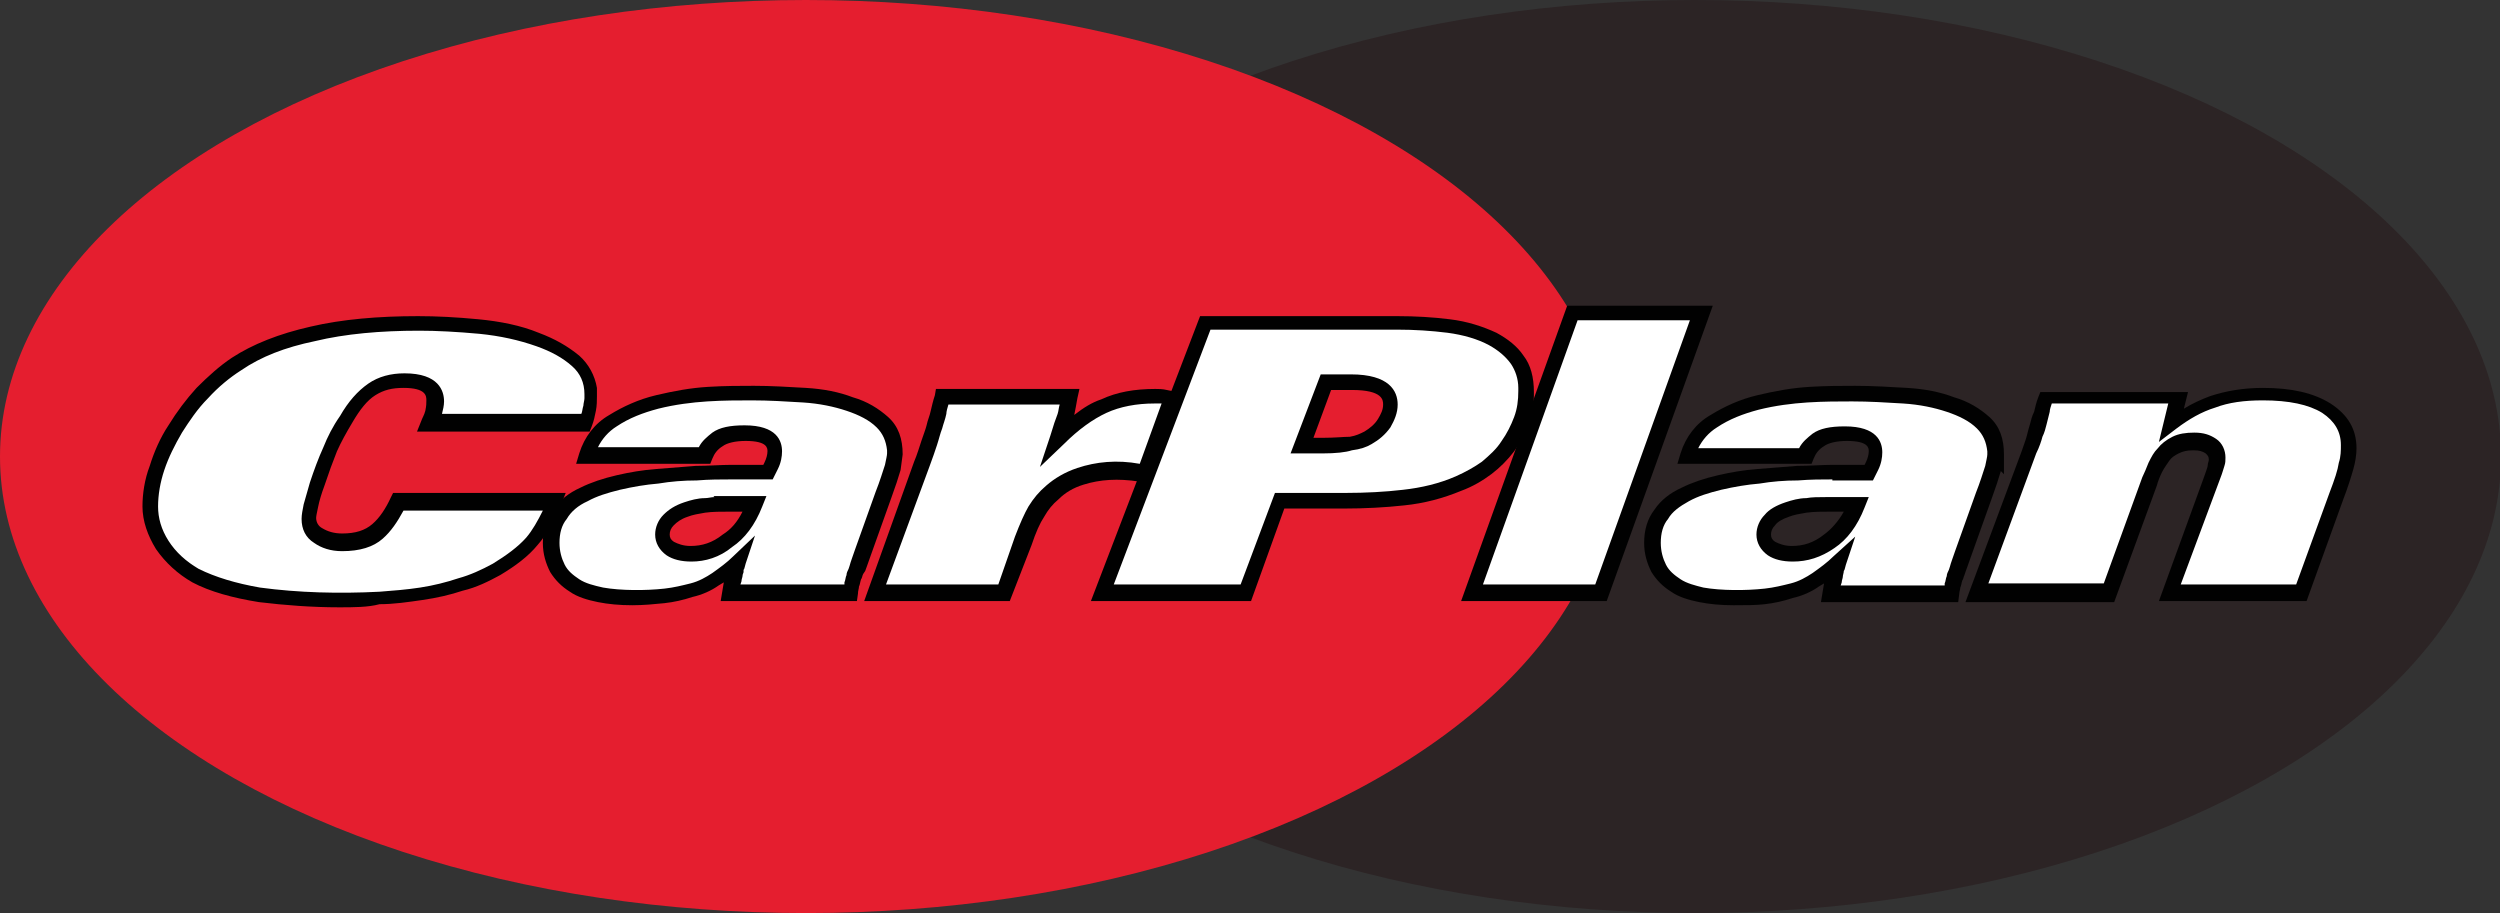
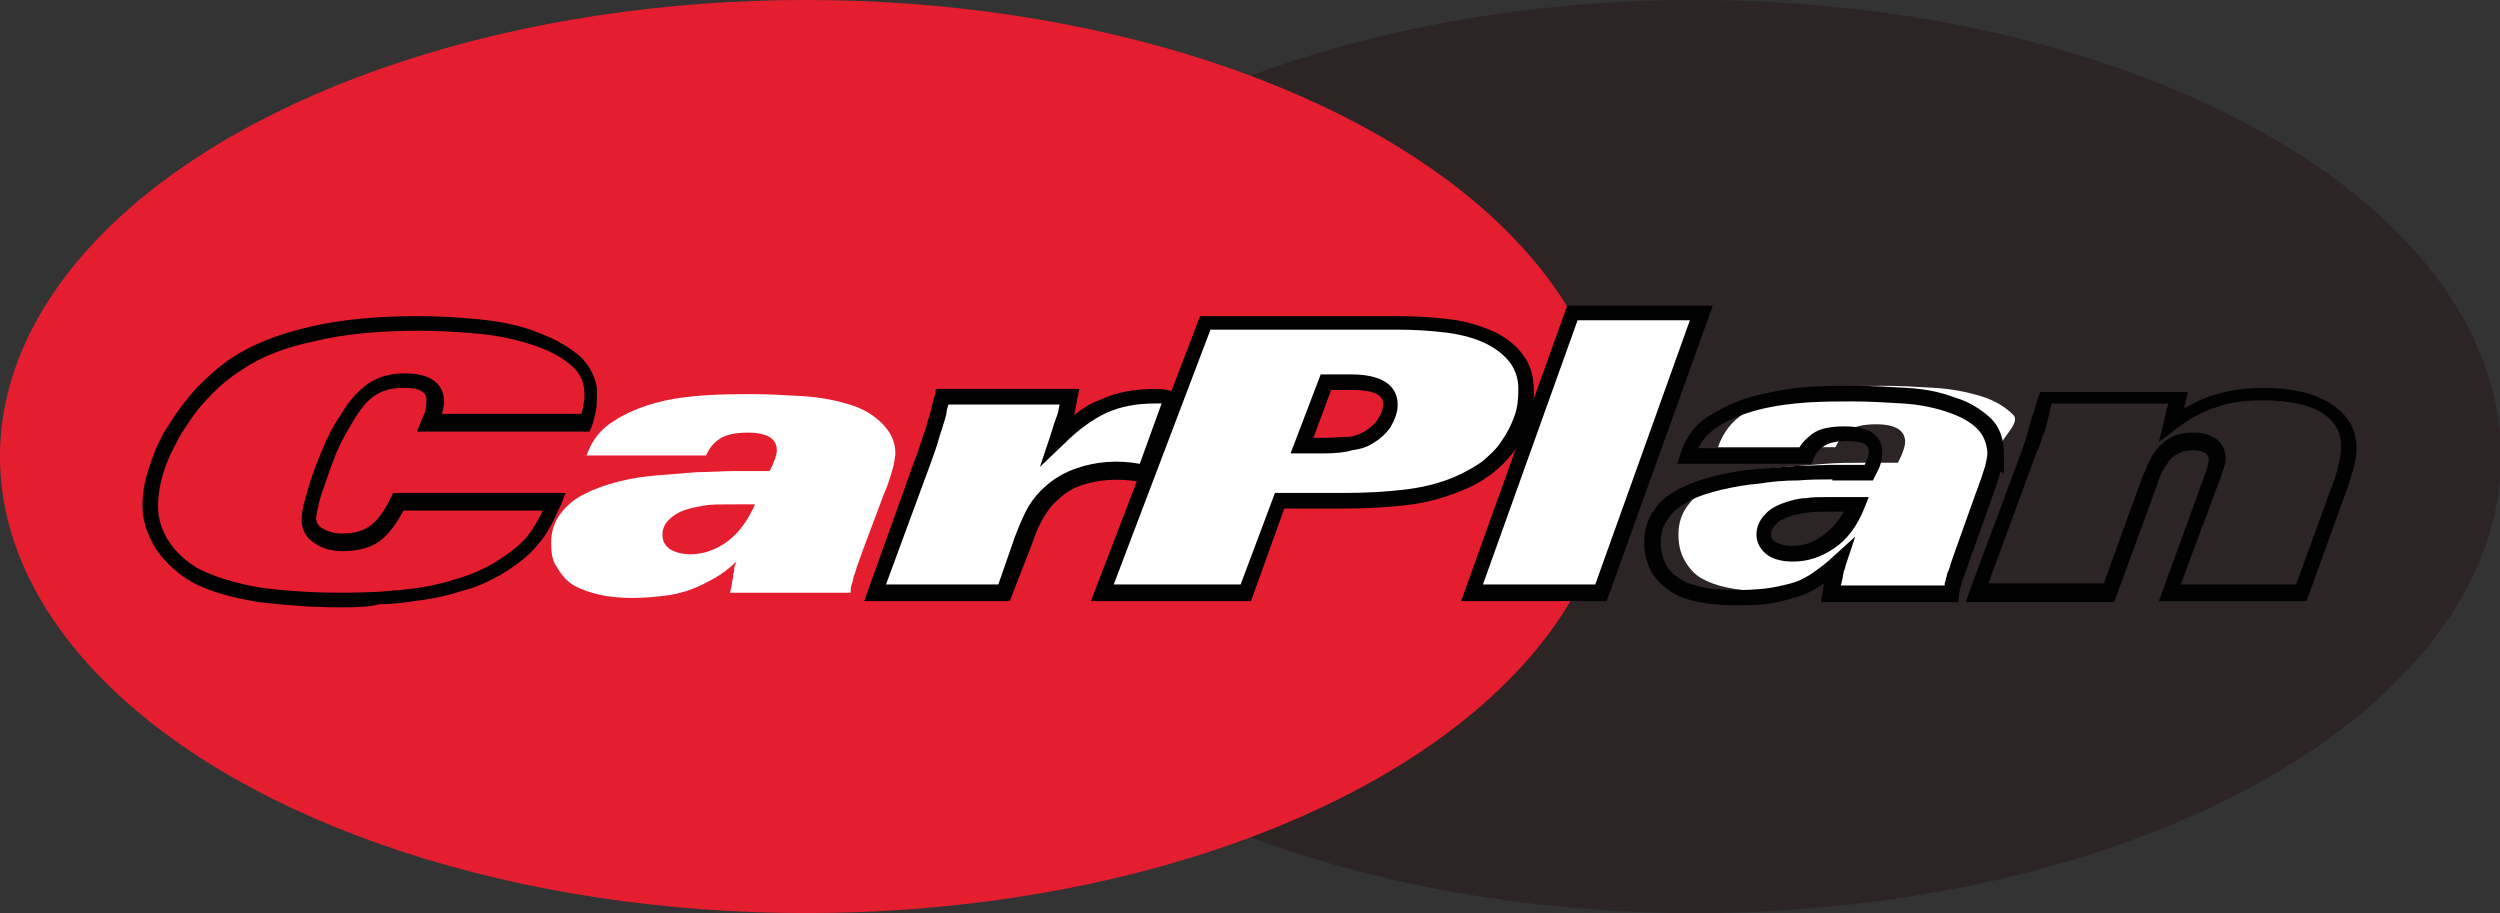
<svg xmlns="http://www.w3.org/2000/svg" version="1.1" id="Livello_1" x="0px" y="0px" viewBox="0 0 240.4 87.8" style="enable-background:new 0 0 240.4 87.8;" xml:space="preserve">
  <rect x="0" y="0" width="240.4" height="87.8" fill="#333333" stroke="none" />
  <style type="text/css">
	.st0{fill:#2C2425;}
	.st1{fill:#E51E2F;}
	.st2{fill:#FFFFFF;}
	.st3{fill:#010101;}
</style>
  <g>
    <ellipse class="st0" cx="163" cy="43.9" rx="77.5" ry="43.9" />
    <ellipse class="st1" cx="77.5" cy="43.9" rx="77.5" ry="43.9" />
  </g>
  <g>
    <g>
-       <path class="st2" d="M56.7,37.9c0,0.3,0,0.7-0.1,1.2s-0.2,1-0.4,1.4h-15c0.1-0.3,0.3-0.7,0.4-1s0.2-0.7,0.2-1c0-1.3-1-1.9-3-1.9    c-1.2,0-2.2,0.3-3.1,0.9C34.8,38,34,39,33.3,40.3c-0.6,1-1.1,1.9-1.5,2.9s-0.8,2.1-1.2,3.3c-0.3,0.9-0.5,1.6-0.6,2.1    c-0.1,0.5-0.2,0.9-0.2,1.2c0,0.7,0.3,1.2,0.9,1.6s1.4,0.6,2.3,0.6c1.5,0,2.6-0.3,3.4-1c0.8-0.7,1.5-1.6,2-2.8h15    c-0.6,1.5-1.3,2.8-2.2,3.8s-2,1.9-3.4,2.7c-1.1,0.6-2.2,1.1-3.4,1.5c-1.2,0.4-2.5,0.7-3.8,0.9c-1.3,0.2-2.7,0.4-4,0.4    c-1.4,0.1-2.7,0.1-4.1,0.1c-2.6,0-5.1-0.2-7.6-0.5s-4.5-1-6.2-1.8c-1.3-0.7-2.4-1.7-3.2-2.9c-0.8-1.2-1.2-2.5-1.2-3.7    c0-1.2,0.2-2.4,0.6-3.7s1-2.6,1.7-3.8s1.6-2.4,2.6-3.5c1-1.1,2.1-2,3.3-2.8c1.9-1.3,4.3-2.2,7.3-2.9c3-0.6,6.4-1,10.2-1    c1.8,0,3.7,0.1,5.7,0.3c2,0.2,3.9,0.6,5.7,1.2c1.5,0.5,2.7,1.2,3.6,2C56.2,35.5,56.7,36.6,56.7,37.9L56.7,37.9z" />
      <path class="st3" d="M32.6,58.4c-2.6,0-5.2-0.2-7.7-0.5c-2.5-0.4-4.7-1-6.4-1.9c-1.4-0.8-2.6-1.9-3.5-3.2    c-0.8-1.3-1.3-2.7-1.3-4.1c0-1.2,0.2-2.6,0.7-3.9c0.4-1.3,1-2.7,1.8-3.9c0.8-1.3,1.7-2.5,2.7-3.6c1.1-1.1,2.2-2.1,3.4-2.9    c2-1.3,4.5-2.3,7.6-3c3-0.7,6.5-1,10.3-1c1.8,0,3.7,0.1,5.8,0.3c2.1,0.2,4.1,0.6,5.8,1.3c1.6,0.6,2.8,1.3,3.9,2.2    c0.9,0.8,1.5,1.9,1.7,3.1h0l0,0.8c0,0.4,0,0.9-0.1,1.4c-0.1,0.5-0.2,1-0.4,1.5l-0.2,0.5H40.1l0.4-1c0.1-0.3,0.3-0.6,0.4-1    C41,39,41,38.8,41,38.5c0-0.4,0-1.2-2.2-1.2c-1.1,0-1.9,0.2-2.7,0.7c-0.8,0.5-1.5,1.4-2.2,2.6c-0.6,1-1.1,1.9-1.5,2.8    c-0.4,1-0.8,2.1-1.2,3.3c-0.3,0.8-0.5,1.5-0.6,2c-0.1,0.5-0.2,0.9-0.2,1.1c0,0.4,0.2,0.8,0.6,1c0.5,0.3,1.1,0.5,1.9,0.5    c1.3,0,2.2-0.3,2.9-0.9c0.7-0.6,1.3-1.5,1.8-2.6l0.2-0.4h16.6l-0.4,1c-0.7,1.6-1.4,3-2.3,4c-0.9,1.1-2.1,2-3.6,2.9    c-1.1,0.6-2.3,1.2-3.6,1.5c-1.2,0.4-2.5,0.7-3.9,0.9c-1.4,0.2-2.7,0.4-4.1,0.4C35.4,58.4,34,58.4,32.6,58.4z M40.3,31.8    c-3.7,0-7.1,0.3-10,1c-2.9,0.6-5.2,1.5-7.1,2.8c-1.1,0.7-2.2,1.6-3.2,2.7c-1,1-1.8,2.2-2.5,3.3c-0.7,1.2-1.3,2.4-1.7,3.6    c-0.4,1.2-0.6,2.4-0.6,3.5c0,1.1,0.3,2.2,1,3.3c0.7,1.1,1.7,2,2.9,2.7c1.6,0.8,3.6,1.4,5.9,1.8c3.7,0.5,7.6,0.6,11.5,0.4    c1.3-0.1,2.6-0.2,3.9-0.4c1.3-0.2,2.5-0.5,3.7-0.9c1.1-0.3,2.2-0.8,3.3-1.4c1.3-0.8,2.4-1.6,3.2-2.5c0.6-0.7,1.1-1.6,1.6-2.6H38.8    c-0.6,1.1-1.2,2-2,2.7c-0.9,0.8-2.2,1.2-3.9,1.2c-1.1,0-2-0.3-2.7-0.8c-0.8-0.5-1.2-1.3-1.2-2.3c0-0.4,0.1-0.9,0.2-1.4    c0.2-0.7,0.4-1.4,0.6-2.1c0.4-1.2,0.8-2.3,1.3-3.4c0.4-1,0.9-2,1.6-3c0.8-1.4,1.7-2.4,2.7-3.1c1-0.7,2.2-1,3.5-1    c3.3,0,3.8,1.7,3.8,2.7c0,0.4-0.1,0.8-0.2,1.2h13.4c0.1-0.2,0.1-0.5,0.2-0.8c0-0.2,0.1-0.5,0.1-0.7v-0.4c0-1.1-0.4-2-1.2-2.7    c-0.9-0.8-2-1.4-3.4-1.9c-1.7-0.6-3.5-1-5.5-1.2C43.9,31.9,42,31.8,40.3,31.8z" />
    </g>
    <g>
      <path class="st2" d="M86.1,43.6c0,0.3-0.1,0.7-0.2,1.3c-0.2,0.6-0.4,1.5-0.9,2.6l-2.1,5.6c-0.2,0.6-0.4,1.1-0.5,1.4    s-0.2,0.7-0.3,0.9C82,55.8,82,56,81.9,56.2s-0.1,0.5-0.1,0.8H70.2c0.1-0.5,0.2-0.8,0.2-1.1c0.1-0.3,0.1-0.5,0.1-0.7    c0.1-0.2,0.1-0.3,0.1-0.5c0-0.2,0.1-0.4,0.2-0.7c-0.7,0.7-1.4,1.2-2.1,1.6s-1.5,0.8-2.3,1.1c-0.8,0.3-1.7,0.5-2.6,0.6    s-1.9,0.2-3,0.2s-2.2-0.1-3.1-0.3s-1.8-0.5-2.5-0.9s-1.2-1-1.6-1.7C53.1,54,53,53.1,53,52.2c0-1.1,0.3-2,0.9-2.8s1.3-1.4,2.3-1.9    s2.1-0.9,3.3-1.2c1.2-0.3,2.5-0.5,3.8-0.6c1.3-0.1,2.5-0.2,3.8-0.3c1.2,0,2.4-0.1,3.3-0.1h3.6l0.3-0.6c0.2-0.5,0.4-1,0.4-1.4    c0-1.1-0.9-1.7-2.8-1.7c-1.2,0-2.1,0.2-2.7,0.6c-0.6,0.4-1,0.9-1.3,1.6H56.4c0.5-1.4,1.3-2.5,2.6-3.3c1.2-0.8,2.7-1.4,4.2-1.8    s3.2-0.6,4.8-0.7c1.6-0.1,3.1-0.1,4.3-0.1c1.7,0,3.3,0.1,5,0.2c1.6,0.1,3.1,0.4,4.4,0.8s2.3,1,3.1,1.8S86.1,42.4,86.1,43.6    L86.1,43.6z M70.3,48.5c-1.1,0-1.9,0-2.5,0.1c-0.6,0.1-1.2,0.2-1.8,0.4c-0.7,0.2-1.3,0.6-1.7,1s-0.6,0.9-0.6,1.4    c0,0.6,0.2,1,0.7,1.4c0.5,0.3,1.2,0.5,2,0.5c1.2,0,2.4-0.4,3.5-1.2c1.1-0.8,2-2,2.7-3.6L70.3,48.5L70.3,48.5z" />
-       <path class="st3" d="M86.6,45.2c-0.2,0.7-0.5,1.6-0.9,2.7l-2,5.6c-0.2,0.6-0.4,1.1-0.5,1.4L83,55.2c-0.1,0.2-0.1,0.4-0.2,0.5    c-0.1,0.3-0.1,0.5-0.2,0.7c0,0.2-0.1,0.4-0.1,0.7l-0.1,0.7H69.3l0.3-1.8c-0.2,0.1-0.3,0.2-0.5,0.3c-0.7,0.5-1.6,0.9-2.5,1.1    c-0.9,0.3-1.8,0.5-2.7,0.6c-1,0.1-2,0.2-3.1,0.2c-1.2,0-2.3-0.1-3.3-0.3c-1-0.2-2-0.5-2.7-1c-0.8-0.5-1.4-1.1-1.9-1.9    c-0.4-0.8-0.7-1.7-0.7-2.8c0-1.2,0.3-2.3,1-3.2c0.6-0.9,1.5-1.6,2.6-2.1c1-0.5,2.2-0.9,3.5-1.2c1.3-0.3,2.5-0.5,3.8-0.6    c1.2-0.1,2.5-0.2,3.8-0.3c1.2,0,2.4-0.1,3.4-0.1h3.1l0.1-0.2c0.2-0.4,0.3-0.8,0.3-1.1c0-0.3,0-1-2.1-1c-1,0-1.8,0.2-2.2,0.5    c-0.5,0.3-0.8,0.7-1,1.2l-0.2,0.5H55.4l0.3-1c0.5-1.6,1.5-2.9,2.9-3.7c1.3-0.8,2.8-1.5,4.5-1.9c1.7-0.4,3.3-0.7,5-0.8    c1.6-0.1,3.1-0.1,4.4-0.1c1.6,0,3.3,0.1,5,0.2c1.7,0.1,3.2,0.4,4.5,0.9c1.4,0.4,2.5,1.1,3.4,1.9c1,0.9,1.4,2.1,1.4,3.6 M70.3,46.1    c-1,0-2.1,0-3.3,0.1c-1.3,0-2.5,0.1-3.7,0.3c-1.2,0.1-2.4,0.3-3.7,0.6c-1.2,0.3-2.2,0.6-3.1,1.1c-0.9,0.4-1.6,1-2,1.7    c-0.5,0.6-0.7,1.4-0.7,2.3c0,0.8,0.2,1.5,0.5,2.1c0.3,0.6,0.8,1,1.4,1.4c0.6,0.4,1.4,0.6,2.3,0.8c1.7,0.3,4.1,0.3,5.9,0.1    c0.9-0.1,1.7-0.3,2.5-0.5c0.8-0.2,1.5-0.6,2.1-1c0.7-0.5,1.4-1,2-1.6l2.1-2l-0.9,2.7c-0.1,0.3-0.1,0.5-0.2,0.6l0,0.2    c0,0.1-0.1,0.2-0.1,0.4c0,0.1-0.1,0.3-0.1,0.5l-0.1,0.3h10c0-0.1,0-0.1,0-0.2c0.1-0.2,0.1-0.5,0.2-0.7c0-0.2,0.1-0.4,0.2-0.6    l0.1-0.3c0.1-0.4,0.3-0.9,0.5-1.5l2-5.6c0.4-1,0.7-2,0.9-2.6c0.1-0.5,0.2-0.9,0.2-1.1v-0.3c-0.1-0.9-0.4-1.6-1-2.2    c-0.7-0.7-1.7-1.2-2.9-1.6c-1.2-0.4-2.6-0.7-4.2-0.8c-1.6-0.1-3.3-0.2-4.9-0.2c-1.3,0-2.7,0-4.3,0.1c-1.5,0.1-3.1,0.3-4.7,0.7    c-1.5,0.4-2.8,0.9-4,1.7c-0.8,0.5-1.4,1.2-1.8,2h9.7c0.3-0.6,0.8-1,1.3-1.4c0.7-0.5,1.7-0.7,3.1-0.7c3.1,0,3.6,1.5,3.6,2.5    c0,0.5-0.1,1.1-0.4,1.7l-0.5,1H70.3z M66.5,54c-1,0-1.8-0.2-2.4-0.6c-0.7-0.5-1.1-1.2-1.1-2c0-0.7,0.3-1.4,0.8-1.9    c0.5-0.5,1.1-0.9,2-1.2c0.6-0.2,1.3-0.4,2-0.4c0.3,0,0.6-0.1,0.9-0.1l-0.1-0.1h5.1l-0.4,1c-0.7,1.8-1.7,3.1-2.9,3.9    C69.2,53.6,67.8,54,66.5,54z M71.4,49.2l-1.1,0c-1,0-1.8,0-2.5,0.1c-0.6,0.1-1.2,0.2-1.7,0.4c-0.6,0.2-1,0.5-1.3,0.8    c-0.3,0.3-0.4,0.6-0.4,0.9c0,0.3,0.1,0.5,0.4,0.7c0.4,0.2,0.9,0.4,1.6,0.4c1.1,0,2.1-0.3,3.1-1.1C70.3,50.9,70.9,50.2,71.4,49.2z" />
    </g>
    <g>
      <path class="st2" d="M110.2,45.6c-1-0.2-1.9-0.3-2.8-0.3c-1.2,0-2.4,0.2-3.4,0.5c-1.1,0.4-2,0.9-2.7,1.5c-0.6,0.5-1.1,1.2-1.5,1.8    c-0.4,0.7-0.8,1.6-1.3,2.8L96.6,57H84.2l4.4-12.4c0.3-0.7,0.5-1.4,0.7-2c0.2-0.6,0.4-1.1,0.5-1.6c0.2-0.5,0.3-1,0.4-1.4    c0.1-0.5,0.2-1,0.4-1.5h12.3c-0.1,0.7-0.3,1.2-0.4,1.8s-0.4,1.3-0.7,2.2c1.5-1.5,2.9-2.5,4.3-3.1c1.4-0.6,3-0.9,4.9-0.9    c0.3,0,0.6,0,1,0.1c0.3,0,0.6,0.1,0.8,0.1L110.2,45.6L110.2,45.6z" />
      <path class="st3" d="M97.1,57.8h-14l4.8-13.4c0.3-0.7,0.5-1.4,0.7-2c0.2-0.6,0.4-1.1,0.5-1.5c0.1-0.5,0.3-0.9,0.4-1.4    c0.1-0.4,0.2-0.9,0.4-1.5l0.1-0.6h13.8l-0.2,0.9c-0.1,0.6-0.2,1.1-0.3,1.6c0.9-0.7,1.7-1.2,2.6-1.5c1.5-0.7,3.2-1,5.2-1    c0.3,0,0.7,0,1.1,0.1c0.4,0.1,0.7,0.1,0.9,0.2l0.7,0.2l-4.3,12.1v-3.7c-2-0.3-3.7-0.2-5.3,0.3c-1,0.3-1.8,0.8-2.4,1.4    c-0.6,0.5-1,1-1.4,1.7c-0.4,0.6-0.8,1.5-1.2,2.7L97.1,57.8z M85.2,56.2h10.8l1.6-4.6c0.5-1.3,0.9-2.2,1.3-2.9c0.5-0.8,1-1.4,1.7-2    c0.8-0.7,1.8-1.3,3-1.7c1.8-0.6,3.8-0.8,6-0.4l2.1-5.8c-0.2,0-0.5,0-0.7,0c-1.7,0-3.3,0.3-4.6,0.9c-1.3,0.6-2.7,1.6-4.1,3    l-2.3,2.2l1-3c0.3-1,0.5-1.6,0.7-2.1c0.1-0.3,0.1-0.6,0.2-0.9H91.2c-0.1,0.3-0.2,0.7-0.2,0.9c-0.1,0.5-0.3,1-0.4,1.4    c-0.2,0.5-0.3,1-0.5,1.6c-0.2,0.6-0.4,1.2-0.7,2L85.2,56.2z" />
    </g>
    <g>
      <path class="st2" d="M146.9,37.8c0,0.9-0.2,1.8-0.5,2.7s-0.8,1.7-1.3,2.5c-0.6,0.8-1.3,1.5-2.1,2.1s-1.7,1.1-2.7,1.5    c-1.6,0.7-3.4,1.1-5.3,1.3s-3.7,0.3-5.6,0.3h-6.3l-3.3,8.8H106l10-25.9h18.5c1.6,0,3.3,0.1,4.9,0.3c1.6,0.2,3,0.6,4.3,1.3    c1,0.5,1.8,1.2,2.4,2C146.6,35.5,146.9,36.5,146.9,37.8L146.9,37.8z M133.7,38.9c0-1.4-1.3-2.2-3.8-2.2h-2.4l-2.3,6.1h2    c1.2,0,2.1,0,2.7-0.2s1.2-0.3,1.7-0.6c0.6-0.3,1.1-0.8,1.5-1.4C133.5,40.1,133.7,39.5,133.7,38.9L133.7,38.9z" />
      <path class="st3" d="M120.3,57.8h-15.4l10.5-27.4h19c1.7,0,3.4,0.1,5,0.3c1.7,0.2,3.2,0.7,4.5,1.3c1.1,0.6,2,1.3,2.6,2.2    c0.7,0.9,1,2.1,1,3.5l0,0.3c0,0.9-0.2,1.8-0.5,2.7c-0.3,1-0.8,1.9-1.4,2.7c-0.6,0.8-1.4,1.6-2.2,2.2c-0.8,0.6-1.8,1.2-2.9,1.6    c-1.7,0.7-3.5,1.2-5.5,1.4c-1.8,0.2-3.8,0.3-5.7,0.3h-5.8L120.3,57.8z M107.1,56.2h12.2l3.3-8.8h6.8c1.9,0,3.8-0.1,5.5-0.3    c1.8-0.2,3.5-0.6,5.1-1.3c0.9-0.4,1.8-0.9,2.5-1.4c0.7-0.6,1.4-1.2,1.9-2c0.5-0.7,0.9-1.5,1.2-2.3c0.3-0.8,0.4-1.6,0.4-2.5l0-0.3    c0-0.9-0.3-1.7-0.7-2.3c-0.5-0.7-1.2-1.3-2.1-1.8c-1.1-0.6-2.5-1-4-1.2c-1.6-0.2-3.2-0.3-4.8-0.3h-18L107.1,56.2z M127.2,43.6    h-3.1L127,36h2.9c3.7,0,4.5,1.6,4.5,2.9l0,0c0,0,0,0,0,0s0,0,0,0c0,0.8-0.3,1.5-0.7,2.2c-0.5,0.7-1.1,1.2-1.8,1.6    c-0.5,0.3-1.1,0.5-1.9,0.6C129.4,43.5,128.4,43.6,127.2,43.6z M126.3,42.1h0.9c1.2,0,2-0.1,2.6-0.1c0.6-0.1,1-0.3,1.4-0.5    c0.5-0.3,1-0.7,1.3-1.2c0.3-0.5,0.5-0.9,0.5-1.4c0-0.4,0-1.4-3-1.4H128L126.3,42.1z" />
    </g>
    <g>
      <path class="st2" d="M154,57h-12.4l9.6-26.9h12.4L154,57z" />
      <path class="st3" d="M154.5,57.8h-14l10.2-28.4h14L154.5,57.8z M142.6,56.2h10.8l9.1-25.4h-10.8L142.6,56.2z" />
    </g>
    <g>
-       <path class="st2" d="M192,43.6c0,0.3-0.1,0.7-0.2,1.3c-0.2,0.6-0.4,1.5-0.9,2.6l-2.1,5.6c-0.2,0.6-0.4,1.1-0.5,1.4    s-0.2,0.7-0.3,0.9c-0.1,0.2-0.1,0.5-0.2,0.7s-0.1,0.5-0.1,0.8h-11.6c0.1-0.5,0.2-0.8,0.2-1.1s0.1-0.5,0.1-0.7    c0.1-0.2,0.1-0.3,0.1-0.5s0.1-0.4,0.2-0.7c-0.7,0.7-1.4,1.2-2.1,1.6s-1.5,0.8-2.3,1.1c-0.8,0.3-1.7,0.5-2.6,0.6s-1.9,0.2-3.1,0.2    s-2.2-0.1-3.1-0.3c-1-0.2-1.8-0.5-2.5-0.9s-1.2-1-1.6-1.7c-0.4-0.7-0.6-1.5-0.6-2.5c0-1.1,0.3-2,0.9-2.8s1.3-1.4,2.3-1.9    s2.1-0.9,3.3-1.2c1.2-0.3,2.5-0.5,3.8-0.6c1.3-0.1,2.5-0.2,3.8-0.3s2.4-0.1,3.4-0.1h3.6l0.3-0.6c0.2-0.5,0.4-1,0.4-1.4    c0-1.1-0.9-1.7-2.8-1.7c-1.2,0-2.1,0.2-2.6,0.6s-1,0.9-1.3,1.6h-11.3c0.5-1.4,1.3-2.5,2.6-3.3c1.2-0.8,2.6-1.4,4.2-1.8    s3.2-0.6,4.8-0.7s3.1-0.1,4.3-0.1c1.7,0,3.3,0.1,5,0.2c1.6,0.1,3.1,0.4,4.4,0.8c1.3,0.4,2.3,1,3.1,1.8S192.1,42.4,192,43.6    L192,43.6z M176.3,48.5c-1.1,0-1.9,0-2.5,0.1c-0.6,0.1-1.2,0.2-1.8,0.4c-0.7,0.2-1.3,0.6-1.6,1c-0.4,0.4-0.6,0.9-0.6,1.4    c0,0.6,0.2,1,0.8,1.4c0.5,0.3,1.2,0.5,2,0.5c1.2,0,2.4-0.4,3.5-1.2c1.1-0.8,2-2,2.6-3.6L176.3,48.5L176.3,48.5z" />
+       <path class="st2" d="M192,43.6c0,0.3-0.1,0.7-0.2,1.3c-0.2,0.6-0.4,1.5-0.9,2.6l-2.1,5.6c-0.2,0.6-0.4,1.1-0.5,1.4    s-0.2,0.7-0.3,0.9c-0.1,0.2-0.1,0.5-0.2,0.7s-0.1,0.5-0.1,0.8h-11.6c0.1-0.5,0.2-0.8,0.2-1.1s0.1-0.5,0.1-0.7    c0.1-0.2,0.1-0.3,0.1-0.5s0.1-0.4,0.2-0.7c-0.7,0.7-1.4,1.2-2.1,1.6s-1.5,0.8-2.3,1.1s-1.9,0.2-3.1,0.2    s-2.2-0.1-3.1-0.3c-1-0.2-1.8-0.5-2.5-0.9s-1.2-1-1.6-1.7c-0.4-0.7-0.6-1.5-0.6-2.5c0-1.1,0.3-2,0.9-2.8s1.3-1.4,2.3-1.9    s2.1-0.9,3.3-1.2c1.2-0.3,2.5-0.5,3.8-0.6c1.3-0.1,2.5-0.2,3.8-0.3s2.4-0.1,3.4-0.1h3.6l0.3-0.6c0.2-0.5,0.4-1,0.4-1.4    c0-1.1-0.9-1.7-2.8-1.7c-1.2,0-2.1,0.2-2.6,0.6s-1,0.9-1.3,1.6h-11.3c0.5-1.4,1.3-2.5,2.6-3.3c1.2-0.8,2.6-1.4,4.2-1.8    s3.2-0.6,4.8-0.7s3.1-0.1,4.3-0.1c1.7,0,3.3,0.1,5,0.2c1.6,0.1,3.1,0.4,4.4,0.8c1.3,0.4,2.3,1,3.1,1.8S192.1,42.4,192,43.6    L192,43.6z M176.3,48.5c-1.1,0-1.9,0-2.5,0.1c-0.6,0.1-1.2,0.2-1.8,0.4c-0.7,0.2-1.3,0.6-1.6,1c-0.4,0.4-0.6,0.9-0.6,1.4    c0,0.6,0.2,1,0.8,1.4c0.5,0.3,1.2,0.5,2,0.5c1.2,0,2.4-0.4,3.5-1.2c1.1-0.8,2-2,2.6-3.6L176.3,48.5L176.3,48.5z" />
      <path class="st3" d="M166.7,58.2c-1.2,0-2.3-0.1-3.3-0.3c-1-0.2-2-0.5-2.7-1c-0.8-0.5-1.4-1.1-1.9-1.9c-0.4-0.8-0.7-1.7-0.7-2.8    c0-1.2,0.3-2.3,1-3.2c0.6-0.9,1.5-1.6,2.6-2.1c1-0.5,2.2-0.9,3.5-1.2c1.3-0.3,2.5-0.5,3.8-0.6c1.2-0.1,2.5-0.2,3.8-0.3    c1.2,0,2.4-0.1,3.4-0.1h3.1l0.1-0.2c0.2-0.4,0.3-0.8,0.3-1.1c0-0.3,0-1-2.1-1c-1,0-1.8,0.2-2.2,0.5c-0.5,0.3-0.8,0.7-1,1.2    l-0.2,0.5h-12.9l0.3-1c0.5-1.6,1.5-2.9,2.9-3.7c1.3-0.8,2.8-1.5,4.5-1.9c1.7-0.4,3.3-0.7,5-0.8c1.6-0.1,3.1-0.1,4.4-0.1    c1.6,0,3.3,0.1,5,0.2c1.7,0.1,3.2,0.4,4.5,0.9c1.4,0.4,2.5,1.1,3.4,1.9c1,0.9,1.4,2.1,1.4,3.6v1.9l-0.3-0.3    c-0.2,0.7-0.5,1.6-0.9,2.7l-2,5.6c-0.2,0.6-0.4,1.1-0.5,1.4l-0.1,0.3c-0.1,0.2-0.1,0.4-0.2,0.5c-0.1,0.3-0.1,0.5-0.2,0.7    c0,0.2-0.1,0.4-0.1,0.6l-0.1,0.8h-13.2l0.3-1.8c-0.2,0.1-0.3,0.2-0.5,0.3c-0.7,0.5-1.6,0.9-2.5,1.1c-0.9,0.3-1.8,0.5-2.7,0.6    C168.9,58.2,167.8,58.2,166.7,58.2z M176.2,46.1c-1,0-2.1,0-3.3,0.1c-1.3,0-2.5,0.1-3.7,0.3c-1.2,0.1-2.4,0.3-3.7,0.6    c-1.2,0.3-2.2,0.6-3.1,1.1c-0.9,0.5-1.6,1-2,1.7c-0.5,0.6-0.7,1.4-0.7,2.3c0,0.8,0.2,1.5,0.5,2.1c0.3,0.6,0.8,1,1.4,1.4    c0.6,0.4,1.4,0.6,2.2,0.8c1.7,0.3,4.1,0.3,5.9,0.1c0.9-0.1,1.7-0.3,2.5-0.5c0.8-0.2,1.5-0.6,2.1-1c0.7-0.5,1.4-1,2-1.6l2.1-1.9    l-0.9,2.7c-0.1,0.3-0.1,0.5-0.2,0.6c0,0.2-0.1,0.4-0.1,0.6c0,0.1-0.1,0.3-0.1,0.5l-0.1,0.3h10c0-0.1,0-0.1,0-0.2    c0.1-0.2,0.1-0.5,0.2-0.7c0-0.2,0.1-0.4,0.2-0.6l0.1-0.3c0.1-0.4,0.3-0.9,0.5-1.5l2-5.6c0.4-1,0.7-2,0.9-2.6    c0.1-0.5,0.2-0.9,0.2-1.1v-0.3c-0.1-0.9-0.4-1.6-1-2.2c-0.7-0.7-1.7-1.2-2.9-1.6c-1.2-0.4-2.6-0.7-4.2-0.8    c-1.6-0.1-3.3-0.2-4.9-0.2c-1.3,0-2.7,0-4.3,0.1c-1.5,0.1-3.1,0.3-4.7,0.7c-1.5,0.4-2.8,0.9-4,1.7c-0.8,0.5-1.4,1.2-1.8,2h9.7    c0.3-0.6,0.8-1,1.3-1.4c0.7-0.5,1.7-0.7,3.1-0.7c3.1,0,3.6,1.5,3.6,2.5c0,0.5-0.1,1.1-0.4,1.7l-0.5,1H176.2z M172.4,54    c-1,0-1.8-0.2-2.4-0.6c-0.7-0.5-1.1-1.2-1.1-2c0-0.7,0.3-1.4,0.8-1.9c0.4-0.5,1.1-0.9,2-1.2c0.6-0.2,1.3-0.4,2-0.4    c0.5-0.1,1.2-0.1,1.9-0.1v0h4.1l-0.4,1c-0.7,1.8-1.7,3.1-2.9,3.9C175.1,53.6,173.8,54,172.4,54z M177,49.2l-0.8,0    c-1,0-1.8,0-2.5,0.1c-0.6,0.1-1.2,0.2-1.7,0.4c-0.6,0.2-1.1,0.5-1.3,0.8c-0.3,0.3-0.4,0.6-0.4,0.9c0,0.3,0.1,0.5,0.4,0.7    c0.4,0.2,0.9,0.4,1.6,0.4c1.1,0,2.1-0.3,3.1-1.1c0.7-0.5,1.4-1.3,1.9-2.2H177z" />
    </g>
    <g>
-       <path class="st2" d="M225.9,42.9c0,0.5-0.1,1.2-0.3,1.9c-0.2,0.7-0.5,1.7-0.9,2.9l-3.4,9.3h-12.7l4-11.1c0.2-0.5,0.3-0.9,0.4-1.1    c0.1-0.2,0.1-0.5,0.1-0.7c0-0.5-0.2-0.9-0.6-1.2s-0.9-0.5-1.6-0.5s-1.3,0.1-1.7,0.3c-0.5,0.2-0.9,0.5-1.1,0.9    c-0.3,0.4-0.5,0.8-0.8,1.2c-0.2,0.5-0.4,0.9-0.5,1.3L202.8,57h-12.7l5-13.5c0.2-0.6,0.4-1.1,0.5-1.5s0.3-0.8,0.4-1.2    s0.2-0.8,0.3-1.2c0.1-0.4,0.2-0.8,0.4-1.4h12.7l-0.6,2.6c1.3-1,2.6-1.7,4-2.2c1.4-0.5,3-0.7,4.8-0.7c2.6,0,4.6,0.5,6.1,1.4    S225.9,41.4,225.9,42.9L225.9,42.9z" />
      <path class="st3" d="M221.8,57.8h-14.2l4.4-12.1c0.2-0.6,0.3-0.8,0.3-1c0-0.2,0.1-0.3,0.1-0.5c0-0.3-0.1-0.4-0.3-0.6    c-0.3-0.2-0.6-0.3-1.2-0.3c-0.6,0-1,0.1-1.4,0.3c-0.4,0.2-0.7,0.4-0.9,0.7c-0.2,0.3-0.5,0.7-0.7,1.1c-0.2,0.4-0.4,0.9-0.5,1.3    l-4.1,11.2H189l5.4-14.5c0.2-0.6,0.4-1.1,0.5-1.5c0.1-0.4,0.2-0.8,0.3-1.1c0.1-0.4,0.2-0.8,0.4-1.2c0.1-0.4,0.2-0.9,0.4-1.4    l0.2-0.5h14.2l-0.4,1.6c0.8-0.5,1.7-0.9,2.5-1.2c1.5-0.5,3.2-0.8,5.1-0.8c2.8,0,4.9,0.5,6.5,1.5c1.7,1.1,2.5,2.5,2.5,4.3    c0,0.6-0.1,1.3-0.3,2c-0.2,0.7-0.5,1.7-1,3L221.8,57.8z M209.7,56.2h11.1l3.2-8.8c0.5-1.3,0.8-2.2,0.9-2.9    c0.2-0.6,0.2-1.2,0.2-1.7c0-1.3-0.6-2.3-1.8-3.1c-1.3-0.8-3.2-1.2-5.7-1.2c-1.8,0-3.3,0.2-4.6,0.7c-1.3,0.4-2.5,1.1-3.7,2    l-1.7,1.3l0.9-3.7h-11.2c-0.1,0.3-0.2,0.6-0.2,0.8c-0.1,0.4-0.2,0.8-0.3,1.2c-0.1,0.4-0.2,0.8-0.4,1.2c-0.1,0.4-0.3,1-0.6,1.6    l-4.6,12.5h11.1l3.7-10.2c0.2-0.4,0.4-0.9,0.6-1.4c0.3-0.6,0.5-1,0.9-1.4c0.3-0.4,0.8-0.8,1.4-1.1c0.6-0.3,1.3-0.4,2.1-0.4    c0.9,0,1.5,0.2,2.1,0.6c0.6,0.4,0.9,1.1,0.9,1.8c0,0.3,0,0.5-0.1,0.8c-0.1,0.3-0.2,0.7-0.4,1.2L209.7,56.2z" />
    </g>
  </g>
</svg>